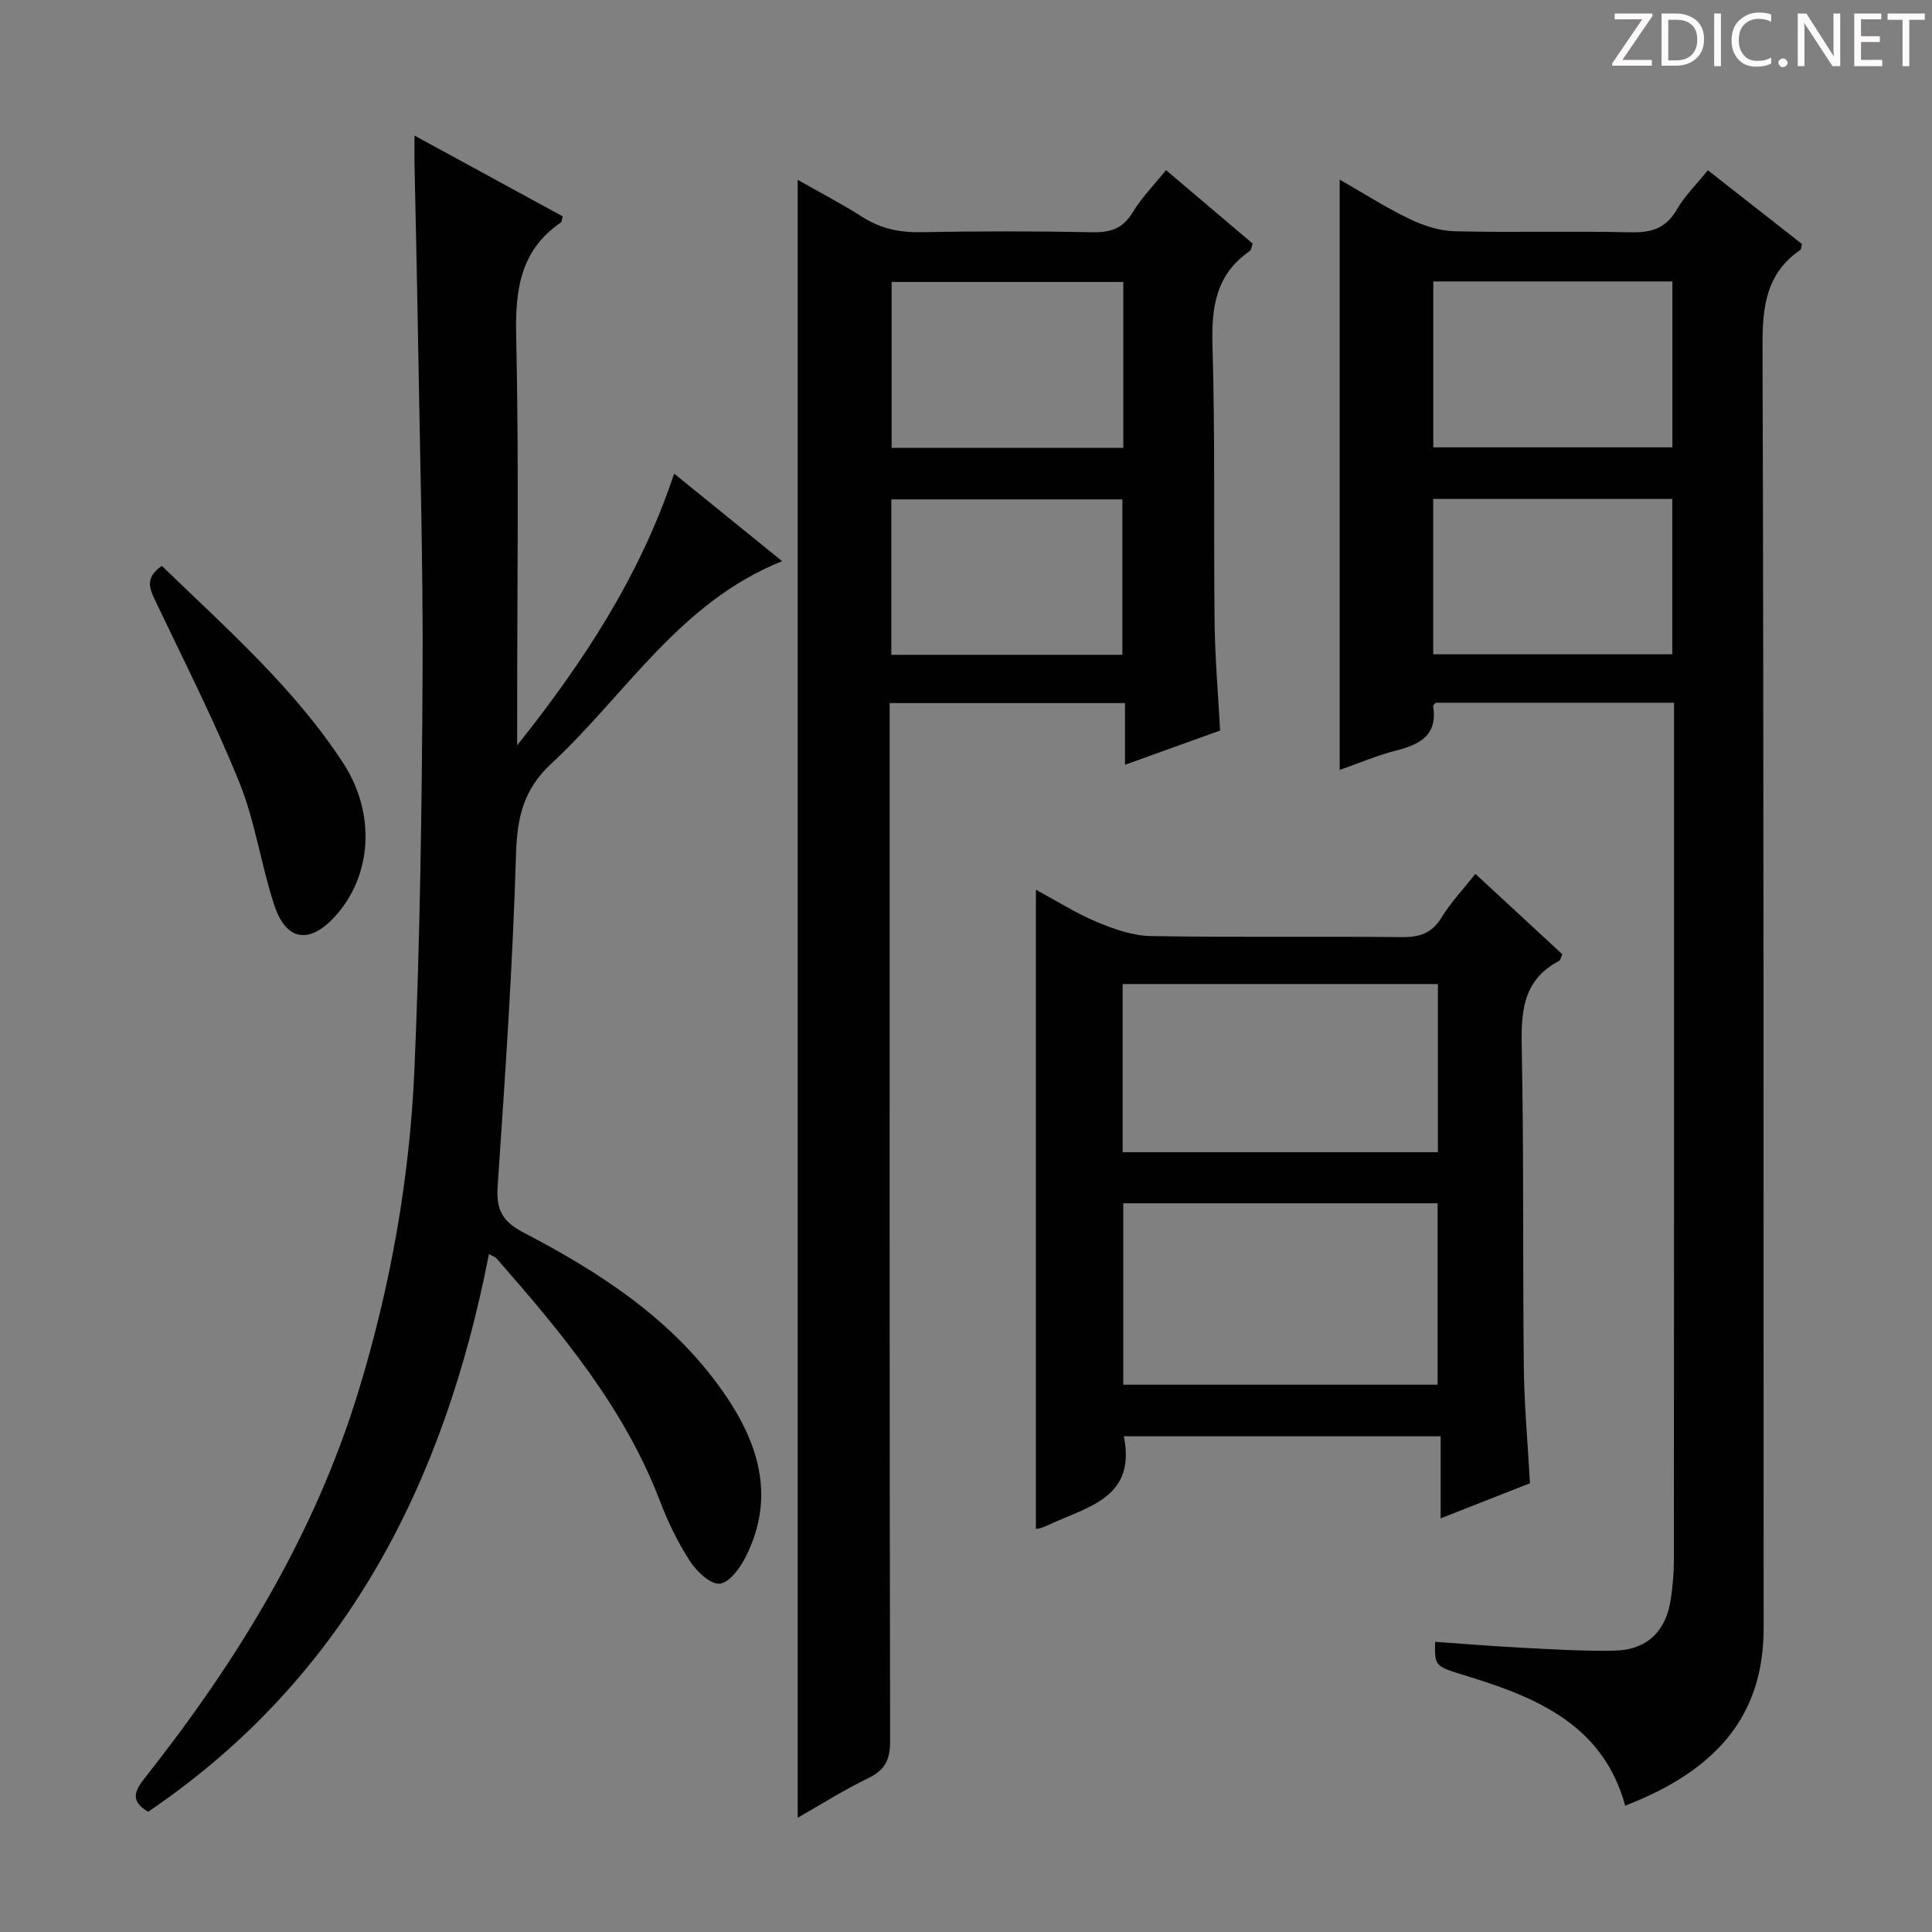
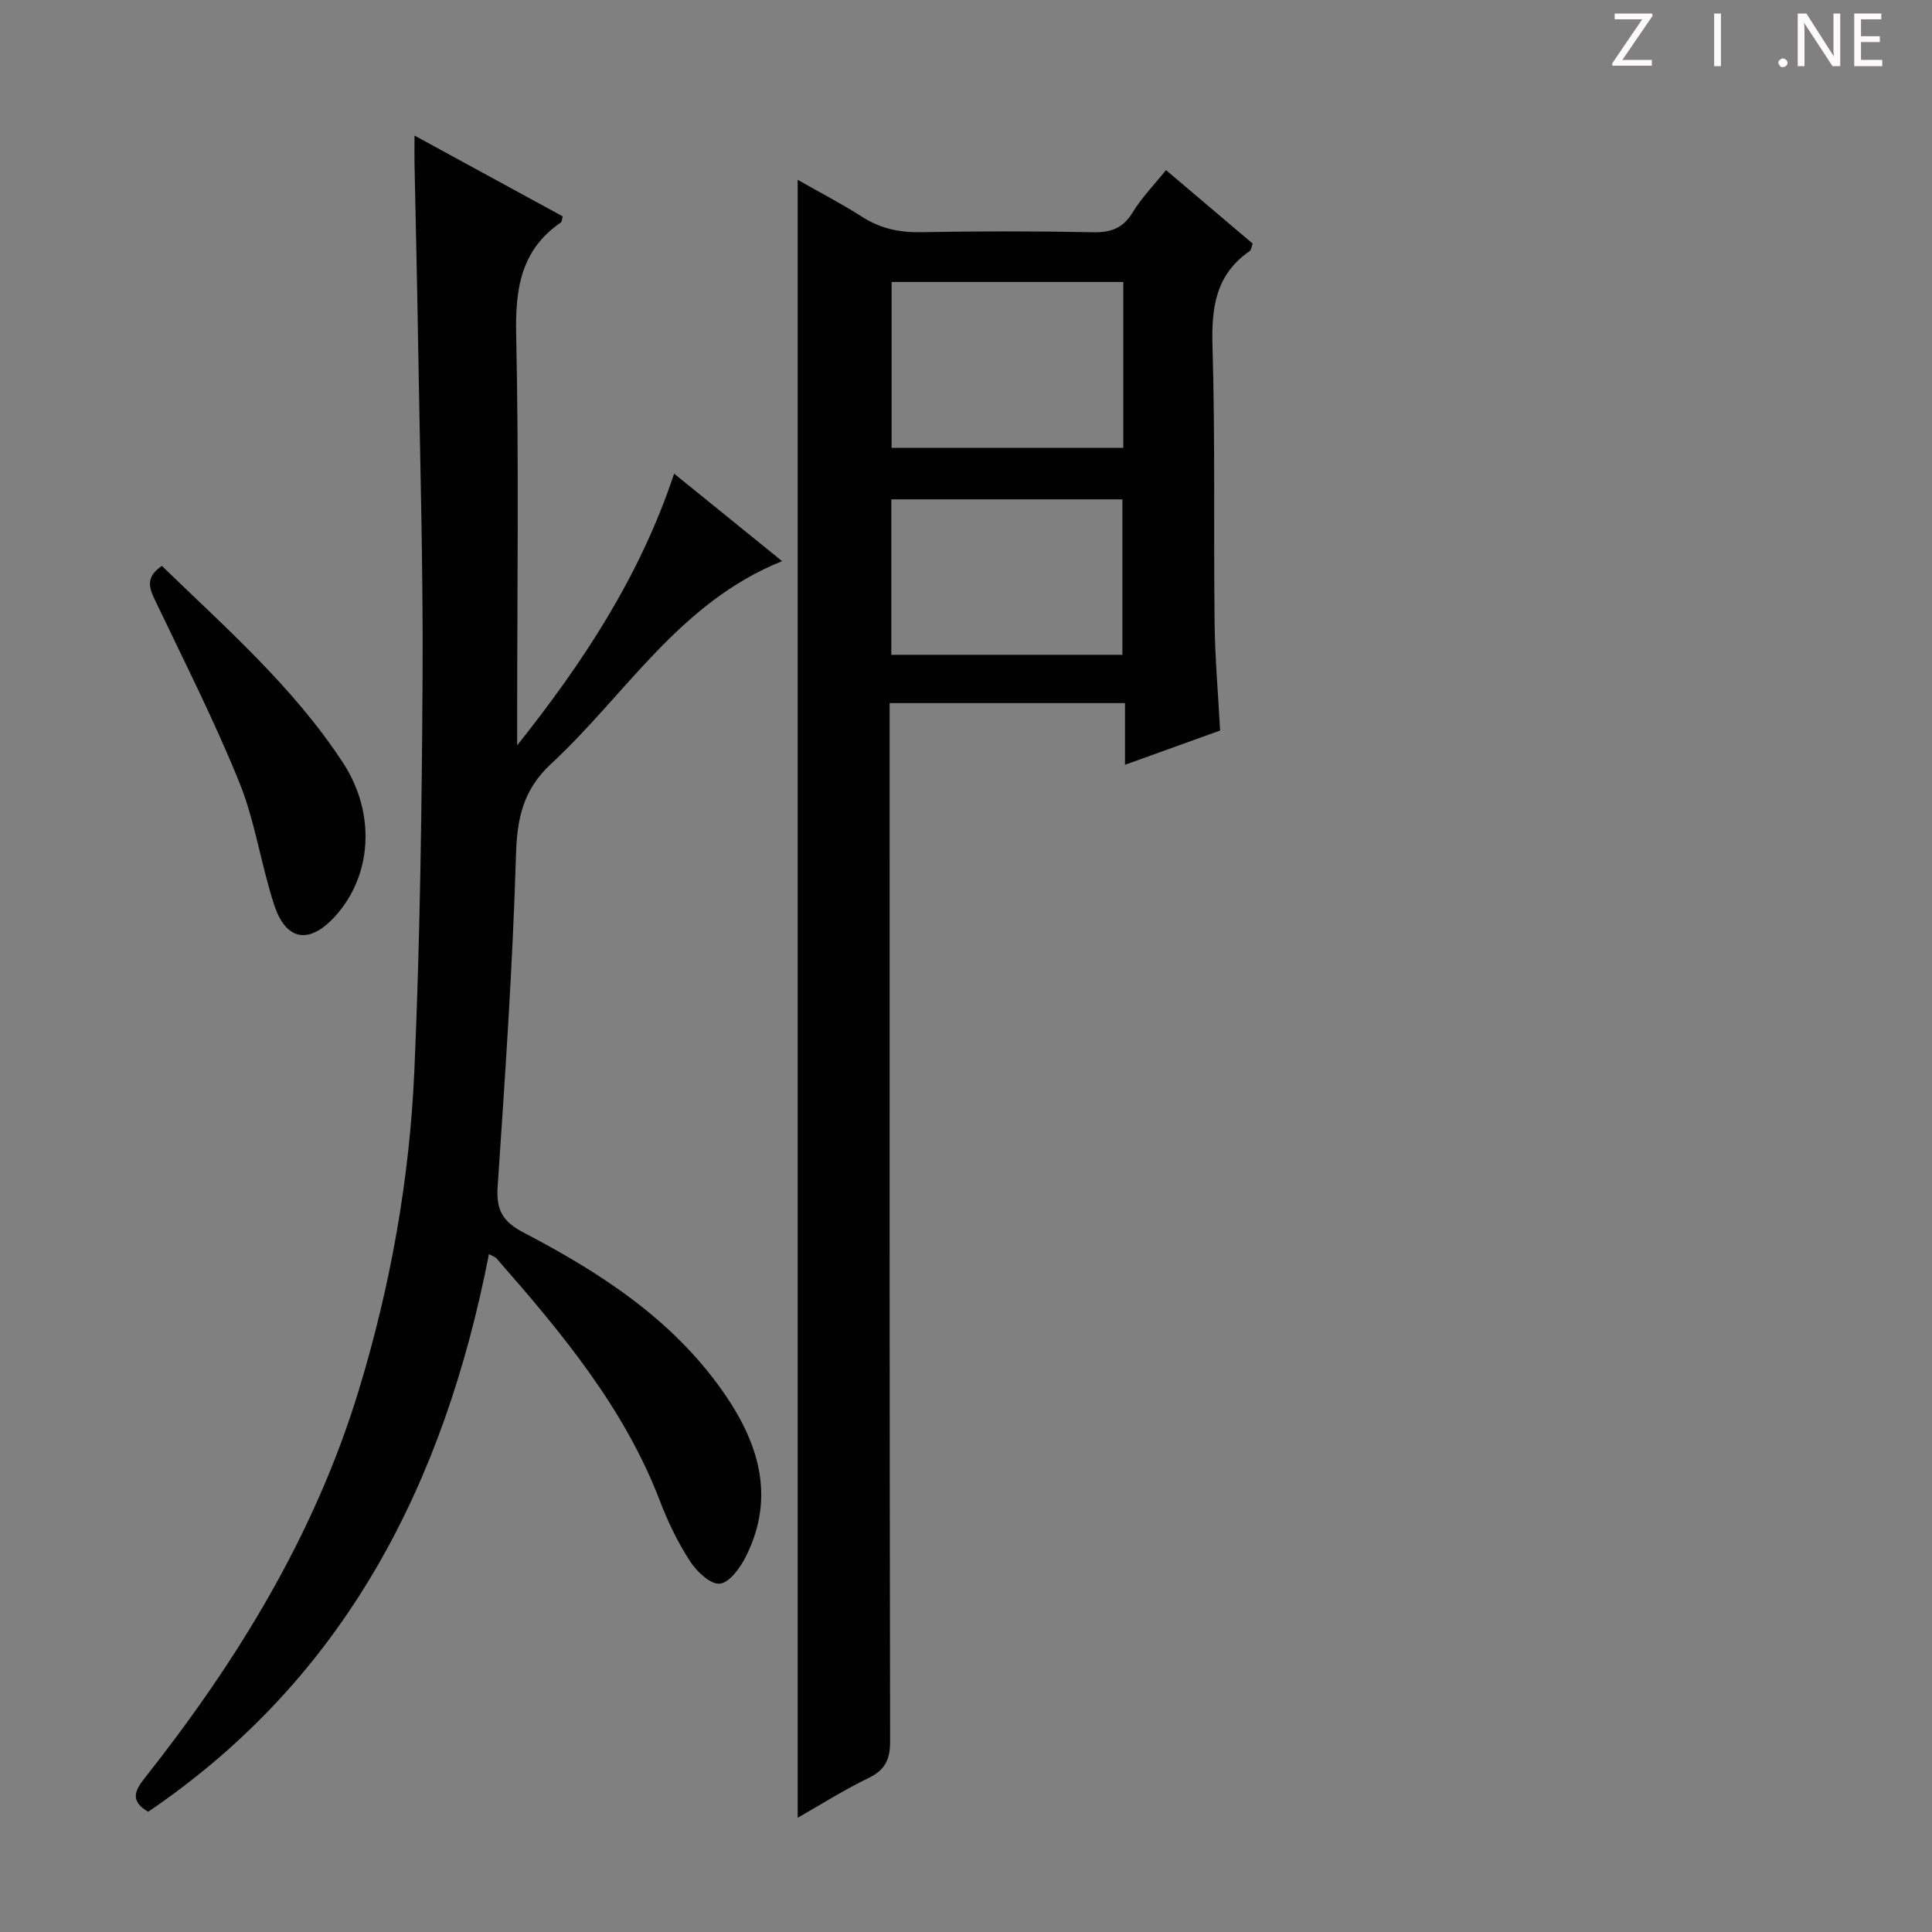
<svg xmlns="http://www.w3.org/2000/svg" enable-background="new 0 0 400 400" viewBox="0 0 400 400">
  <rect x="0" y="0" width="400" height="400" fill="#808080" stroke="none" />
  <g fill="#fcfafa">
    <path d="m342.2 3.2-6.3 9.2h6.1v1.2h-8.2v-.5l6.2-9.1h-5.7v-1.2h7.8v.4z" />
-     <path d="m344 13.7v-10.9h3.1c1.6 0 3 .5 4.1 1.4 1.1 1 1.6 2.2 1.6 3.9s-.5 3-1.6 4-2.5 1.5-4.2 1.5h-3zm1.4-9.6v8.4h1.6c1.4 0 2.5-.4 3.2-1.1.8-.8 1.2-1.8 1.2-3.2s-.4-2.4-1.2-3.1-1.8-1-3.1-1z" />
    <path d="m356.3 2.8v10.9h-1.4v-10.9z" />
-     <path d="m366.6 13.2c-.8.4-1.8.6-3 .6-1.6 0-2.8-.5-3.7-1.5s-1.4-2.3-1.4-3.9c0-1.7.5-3.2 1.6-4.2s2.4-1.6 4-1.6c1 0 1.9.1 2.6.4v1.5c-.8-.4-1.6-.6-2.6-.6-1.2 0-2.2.4-3 1.2s-1.1 1.9-1.1 3.3c0 1.3.4 2.3 1.1 3.1s1.6 1.1 2.8 1.1c1.1 0 2-.2 2.8-.7v1.3z" />
    <path d="m368.2 13c0-.3.1-.5.3-.6.2-.2.4-.3.6-.3.3 0 .5.1.7.3s.3.4.3.6-.1.5-.3.6c-.2.2-.4.3-.7.3s-.5-.1-.6-.3c-.2-.2-.3-.4-.3-.6z" />
    <path d="m381.1 13.7h-1.7l-5.5-8.4c-.2-.2-.3-.5-.4-.7 0 .2.1.8.1 1.5v7.6h-1.4v-10.9h1.8l5.3 8.3c.3.4.4.6.4.8 0-.3-.1-.8-.1-1.6v-7.5h1.4v10.9z" />
    <path d="m389.7 13.7h-5.8v-10.9h5.6v1.2h-4.2v3.5h3.9v1.2h-3.9v3.7h4.4z" />
-     <path d="m398.4 4.1h-3.1v9.6h-1.4v-9.6h-3.1v-1.3h7.7v1.3z" />
  </g>
-   <path d="m277.37 37.19c5 2.86 9.6 5.81 14.49 8.16 2.87 1.38 6.19 2.46 9.33 2.53 12.16.29 24.33-.06 36.48.21 4.24.1 7.24-.81 9.47-4.67 1.64-2.84 4.08-5.22 6.45-8.17 6.61 5.18 13.1 10.26 19.49 15.27-.17.62-.14 1.08-.34 1.22-7.14 4.9-7.86 11.86-7.83 19.96.28 88.47.2 176.94.23 265.41.01 17.47-9.07 29.18-28.66 36.73-4.58-16.7-18.25-22.38-32.85-26.86-6.59-2.02-6.62-1.93-6.5-7.06 5.9.41 11.78.91 17.67 1.21 6.47.33 12.96.75 19.43.62 6.75-.14 10.73-4.01 11.69-10.68.38-2.62.64-5.29.64-7.93.04-57.31.03-114.63.03-171.94 0-1.79 0-3.59 0-5.71-16.81 0-33.06 0-49.35 0-.16.21-.56.51-.52.74.94 6.02-2.76 7.91-7.7 9.17-3.96 1.01-7.75 2.64-11.65 4.01 0-40.92 0-81.25 0-122.22zm19.38 55.43h49.5c0-11.64 0-22.9 0-34.35-16.61 0-32.88 0-49.5 0zm-.02 42.84h49.5c0-10.94 0-21.51 0-32.16-16.64 0-32.91 0-49.5 0z" fill="#010102" />
  <path d="m165.15 376.35c0-112.94 0-225.6 0-339.12 4.62 2.63 9.12 4.96 13.36 7.67 3.8 2.44 7.75 3.26 12.24 3.17 11.83-.22 23.66-.22 35.49.01 3.69.07 6.23-.76 8.24-4.07 1.88-3.09 4.48-5.75 6.93-8.79 6.09 5.16 12.02 10.19 17.95 15.22-.26.68-.3 1.33-.63 1.55-6.98 4.81-7.93 11.58-7.7 19.55.57 19.14.22 38.31.44 57.47.09 7.29.73 14.58 1.14 22.24-6.43 2.31-12.76 4.59-19.69 7.09 0-4.53 0-8.46 0-12.77-16.33 0-32.2 0-48.73 0v6.45c0 69.48-.04 138.96.1 208.44.01 3.85-1.04 6-4.51 7.68-5.07 2.45-9.84 5.48-14.63 8.21zm67.42-317.97c-16.36 0-32.13 0-47.97 0v34.34h47.97c0-11.54 0-22.79 0-34.34zm-.19 77.19c0-11.17 0-21.72 0-32.18-16.21 0-31.97 0-47.84 0v32.18z" fill="#010102" />
  <path d="m101.23 259.65c-9.23 47.37-29.65 87.71-70.55 115.45-3.62-2.11-2.95-4.15-.79-6.88 19.21-24.28 35.22-50.37 44.34-80.22 6.63-21.7 10.59-43.96 11.57-66.56 1.18-27.24 1.54-54.52 1.69-81.79.12-22.8-.55-45.6-.92-68.4-.2-12.47-.5-24.95-.75-37.42-.03-1.61 0-3.22 0-5.76 10.78 5.88 20.77 11.32 30.69 16.73-.2.7-.19 1.12-.38 1.25-8.37 5.74-9.47 13.85-9.26 23.41.58 26.48.2 52.97.2 79.46v5.4c13.6-17.08 25.44-34.99 32.5-56.26 7.45 6.04 14.63 11.86 22.36 18.12-21.26 8.52-32.37 27.63-47.81 41.94-5.8 5.37-7.07 11.26-7.29 18.85-.68 22.92-2.25 45.82-3.8 68.7-.32 4.8.97 7.22 5.39 9.53 15.72 8.2 30.54 17.77 41.04 32.6 7.5 10.6 11.25 21.92 4.96 34.47-1.16 2.32-3.41 5.43-5.4 5.61-1.95.18-4.79-2.53-6.17-4.66-2.51-3.87-4.56-8.12-6.21-12.44-7.41-19.36-20.41-34.91-33.81-50.2-.29-.35-.81-.49-1.6-.93z" fill="#010102" />
-   <path d="m214.47 316.53c0-43.99 0-87.73 0-132.32 4.25 2.29 8.25 4.84 12.56 6.65 3.56 1.49 7.47 2.88 11.25 2.94 17.32.31 34.64.03 51.96.22 3.7.04 6.22-.8 8.23-4.08 1.89-3.1 4.45-5.79 7-9.01 6.1 5.64 12.1 11.2 17.99 16.64-.36.8-.41 1.25-.63 1.36-7.81 4.05-7.92 10.96-7.76 18.61.43 21.81.18 43.63.42 65.44.08 7.79.8 15.57 1.27 24.11-5.71 2.24-11.79 4.63-18.49 7.27 0-5.89 0-11.27 0-16.99-22.18 0-43.86 0-65.59 0 2.6 12.79-7.53 14.56-15.39 18.26-.6.28-1.22.52-1.85.74-.31.1-.63.1-.97.16zm18.09-67.4v37.56h65.08c0-12.69 0-25.06 0-37.56-21.8 0-43.24 0-65.08 0zm-.13-10.58h65.27c0-11.81 0-23.23 0-34.81-21.87 0-43.45 0-65.27 0z" fill="#010102" />
  <path d="m33.51 117.16c13.36 12.95 27.31 25.16 37.52 40.79 6.86 10.51 6 23.44-1.74 31.86-5.27 5.74-10.08 5-12.52-2.46-2.74-8.34-3.94-17.25-7.21-25.34-5.16-12.77-11.43-25.09-17.36-37.54-1.26-2.61-2.24-4.87 1.31-7.31z" fill="#010102" />
</svg>